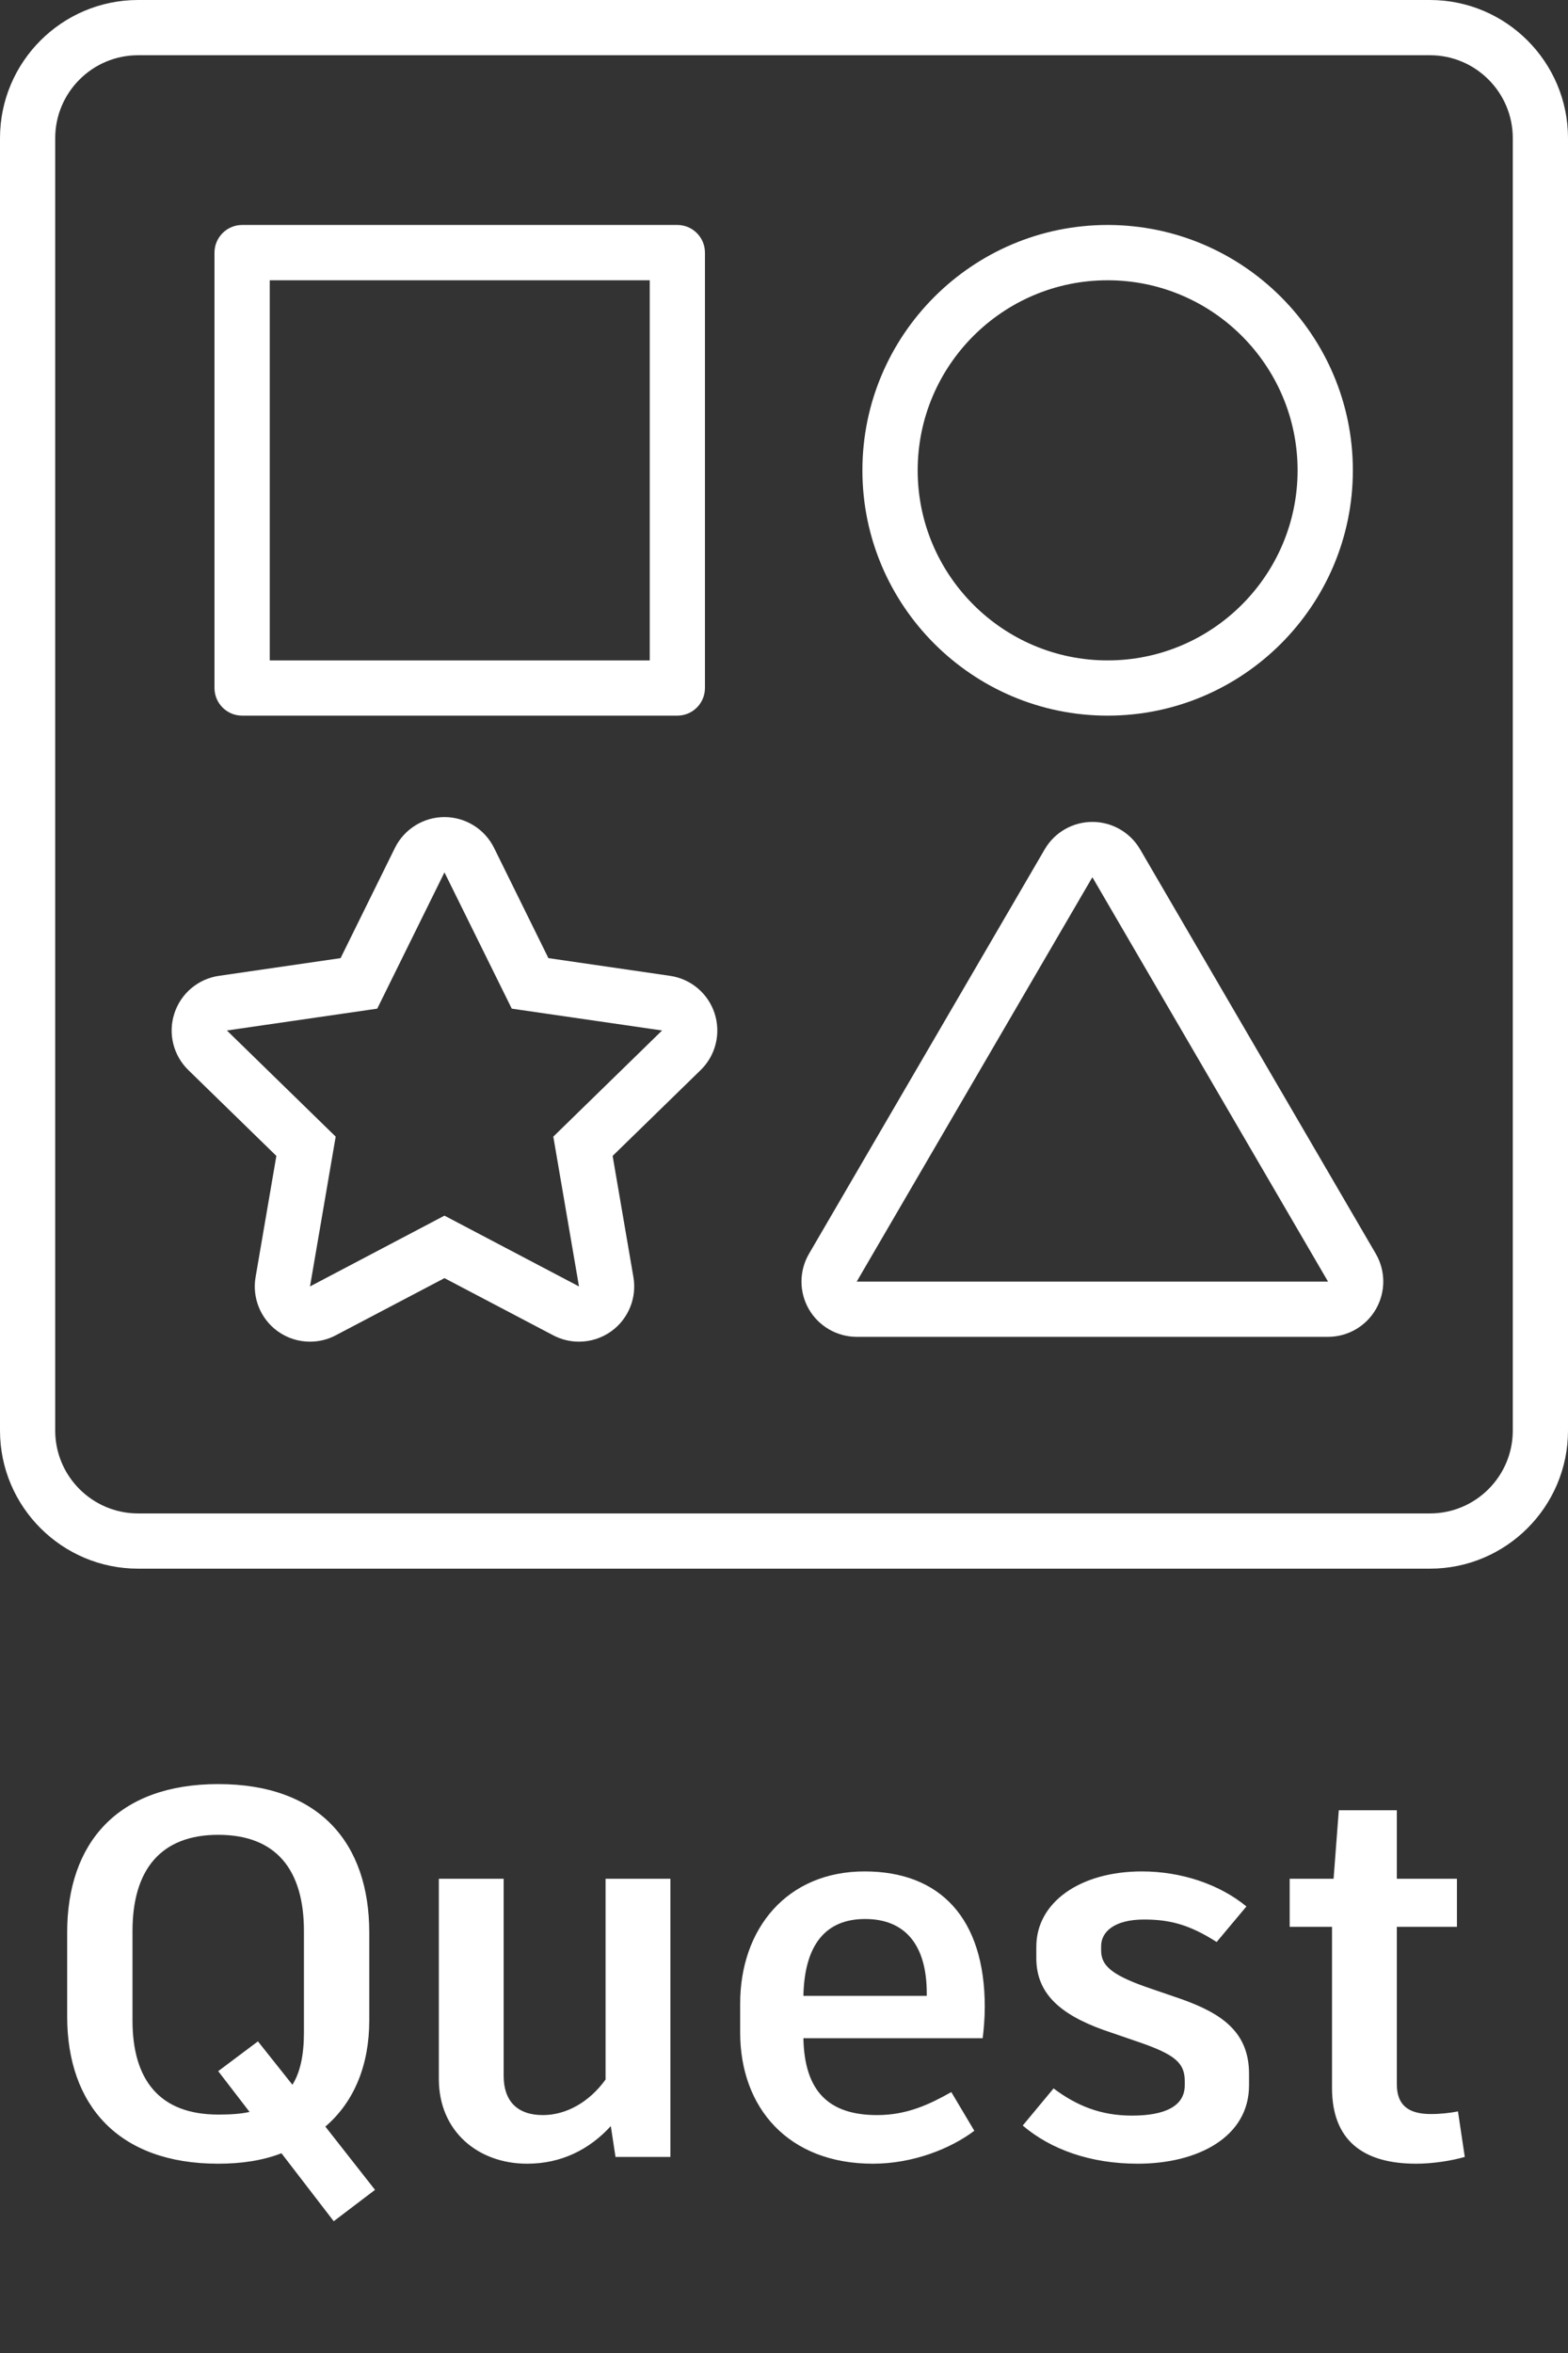
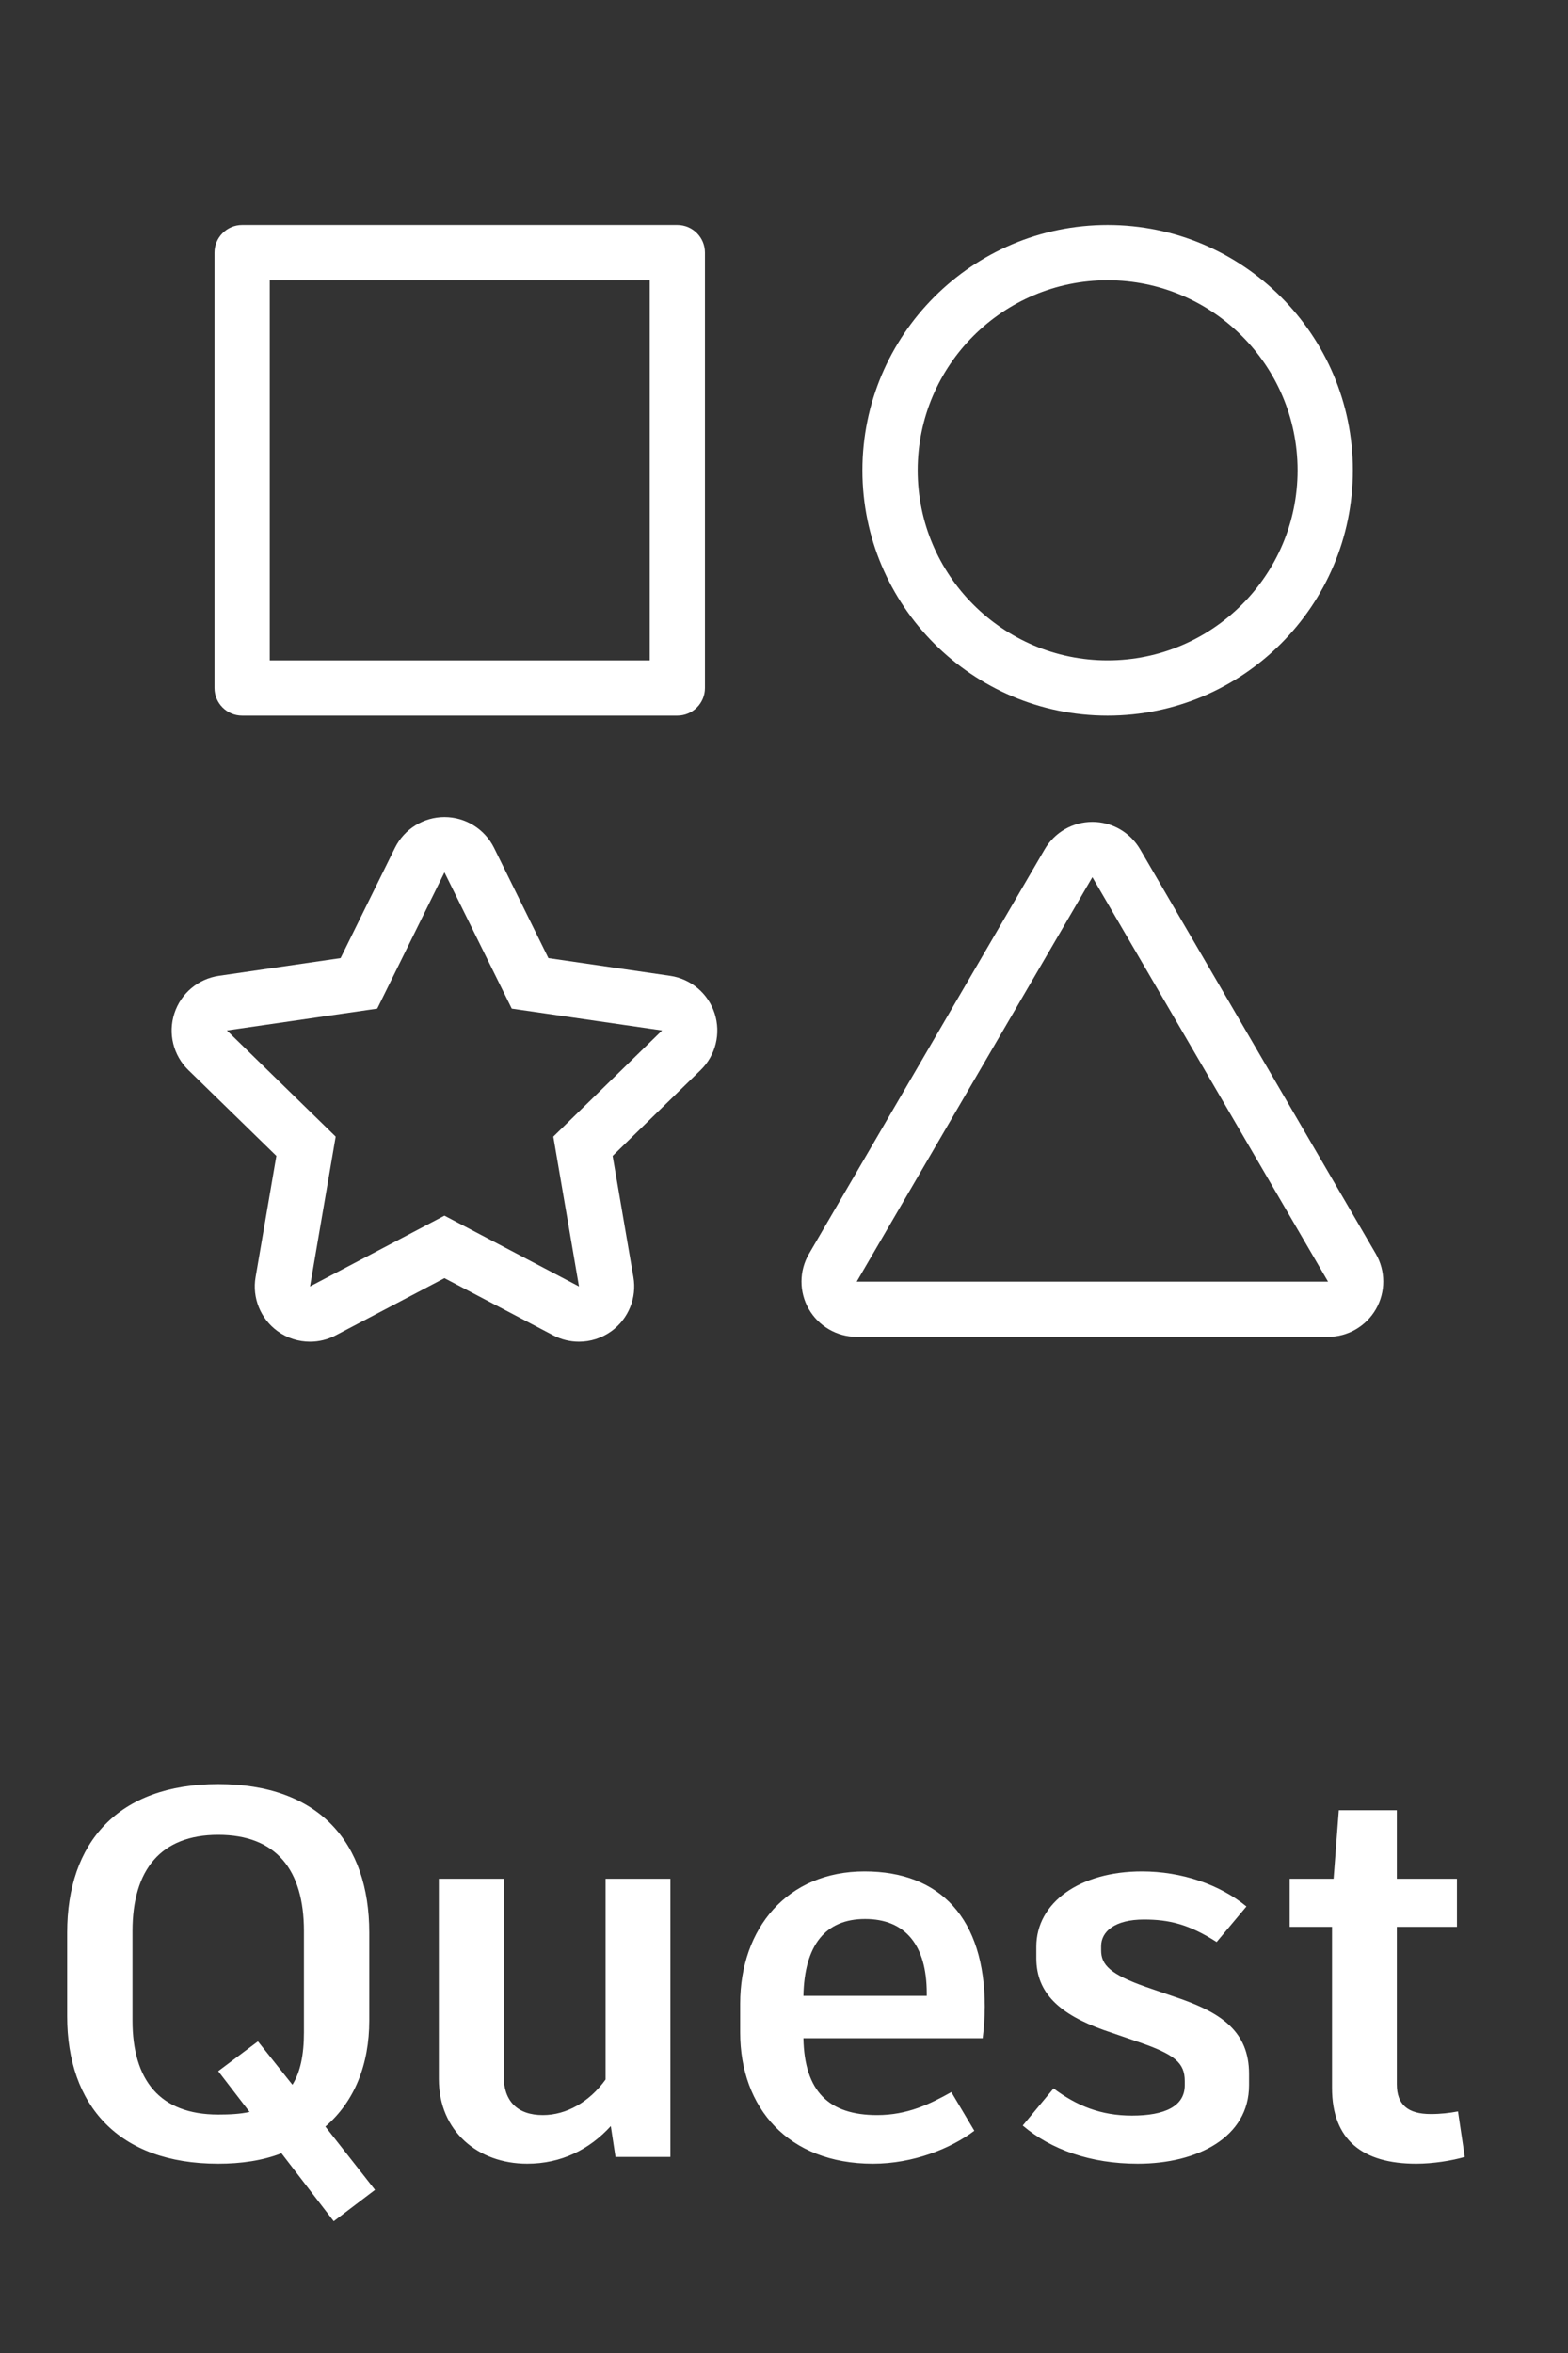
<svg xmlns="http://www.w3.org/2000/svg" width="24" height="36" viewBox="0 0 24 36" fill="none">
  <rect x="0" y="0" width="24" height="36" fill="#333333" stroke="none" />
  <g clip-path="url(#clip0_2_33)">
-     <path d="M2.114 0.845C1.414 0.845 0.845 1.414 0.845 2.114V21.887C0.845 22.586 1.414 23.155 2.114 23.155H21.887C22.586 23.155 23.155 22.586 23.155 21.887V2.114C23.155 1.414 22.586 0.845 21.887 0.845H2.114ZM21.887 24H2.114C0.948 24 0 23.052 0 21.887V2.114C0 0.948 0.948 1.75575e-07 2.114 1.75575e-07H21.887C23.052 1.75575e-07 24 0.948 24 2.114V21.887C24 23.052 23.052 24 21.887 24Z" fill="white" />
    <path d="M16.953 4.288C15.35 4.288 14.046 5.592 14.046 7.196C14.046 8.799 15.35 10.104 16.953 10.104C18.557 10.104 19.861 8.799 19.861 7.196C19.861 5.592 18.557 4.288 16.953 4.288ZM16.953 10.949C14.884 10.949 13.2 9.265 13.2 7.196C13.2 5.126 14.884 3.442 16.953 3.442C19.023 3.442 20.707 5.126 20.707 7.196C20.707 9.265 19.023 10.949 16.953 10.949Z" fill="white" />
    <path d="M4.129 10.104H9.945V4.288H4.129V10.104ZM10.367 10.949H3.706C3.473 10.949 3.283 10.76 3.283 10.526V3.865C3.283 3.632 3.473 3.442 3.706 3.442H10.367C10.601 3.442 10.79 3.632 10.79 3.865V10.526C10.79 10.76 10.601 10.949 10.367 10.949Z" fill="white" />
    <path d="M6.803 12.501C6.482 12.501 6.188 12.684 6.045 12.972L5.213 14.659L3.351 14.93C3.033 14.976 2.768 15.199 2.669 15.505C2.569 15.811 2.652 16.147 2.883 16.372L4.23 17.685L3.912 19.539C3.857 19.856 3.988 20.177 4.248 20.366C4.395 20.473 4.57 20.527 4.745 20.527C4.88 20.527 5.015 20.495 5.138 20.43L6.803 19.555L8.468 20.43C8.592 20.495 8.727 20.527 8.862 20.527C9.037 20.527 9.211 20.473 9.359 20.366C9.619 20.177 9.75 19.856 9.695 19.539L9.377 17.685L10.724 16.372C10.955 16.147 11.037 15.811 10.938 15.505C10.839 15.199 10.574 14.976 10.256 14.93L8.394 14.659L7.562 12.972C7.419 12.684 7.125 12.501 6.803 12.501ZM6.803 13.347L7.833 15.432L10.134 15.766L8.469 17.39L8.862 19.682L6.803 18.599L4.745 19.682L5.138 17.39L3.473 15.766L5.774 15.432L6.803 13.347Z" fill="white" />
    <path d="M16.72 12.575C16.419 12.575 16.141 12.735 15.99 12.995L12.383 19.182C12.23 19.443 12.229 19.766 12.38 20.029C12.531 20.291 12.811 20.453 13.113 20.453H20.327C20.63 20.453 20.909 20.291 21.06 20.029C21.211 19.766 21.21 19.443 21.058 19.182L17.451 12.995C17.299 12.735 17.021 12.575 16.72 12.575ZM16.72 13.421L20.327 19.608H13.113L16.72 13.421Z" fill="white" />
  </g>
  <path d="M5.74 33.504L5.108 33.984L4.308 32.944C4.02 33.056 3.692 33.104 3.34 33.104C1.812 33.104 1.028 32.208 1.028 30.848V29.568C1.028 28.192 1.804 27.296 3.34 27.296C4.884 27.296 5.652 28.192 5.652 29.568V30.912C5.652 31.584 5.428 32.152 4.98 32.536L5.74 33.504ZM3.34 32.352C3.516 32.352 3.676 32.344 3.82 32.312L3.34 31.688L3.948 31.232L4.476 31.896C4.596 31.704 4.652 31.44 4.652 31.096V29.544C4.652 28.608 4.228 28.072 3.34 28.072C2.46 28.072 2.028 28.608 2.028 29.544V30.912C2.028 31.824 2.444 32.352 3.34 32.352ZM9.269 28.744H10.261V33H9.421L9.349 32.528C9.021 32.888 8.589 33.104 8.069 33.104C7.317 33.104 6.717 32.608 6.717 31.808V28.744H7.709V31.76C7.709 32.144 7.917 32.36 8.309 32.36C8.669 32.36 9.021 32.16 9.269 31.816V28.744ZM15.073 30.704C15.073 30.88 15.057 31.056 15.041 31.184H12.297C12.313 32 12.689 32.36 13.425 32.36C13.889 32.36 14.233 32.192 14.561 32.008L14.913 32.6C14.553 32.872 13.977 33.104 13.361 33.104C12.065 33.104 11.329 32.248 11.329 31.096V30.656C11.329 29.504 12.049 28.632 13.233 28.632C14.393 28.632 15.073 29.352 15.073 30.704ZM14.185 30.536V30.496C14.185 29.76 13.857 29.36 13.241 29.36C12.633 29.36 12.313 29.76 12.297 30.536H14.185ZM17.414 33.104C16.694 33.104 16.086 32.888 15.654 32.52L16.126 31.952C16.478 32.216 16.846 32.368 17.326 32.368C17.83 32.368 18.134 32.224 18.134 31.904V31.84C18.134 31.56 17.982 31.432 17.422 31.24L16.886 31.056C16.222 30.816 15.862 30.496 15.862 29.96V29.784C15.862 29.104 16.534 28.632 17.478 28.632C18.086 28.632 18.67 28.832 19.078 29.168L18.622 29.712C18.198 29.44 17.894 29.368 17.51 29.368C17.062 29.368 16.854 29.552 16.854 29.776V29.84C16.854 30.064 16.998 30.208 17.542 30.4L18.078 30.584C18.686 30.8 19.118 31.08 19.118 31.728V31.904C19.118 32.696 18.334 33.104 17.414 33.104ZM22.316 32.304L22.42 33C22.228 33.056 21.94 33.104 21.676 33.104C20.86 33.104 20.388 32.744 20.388 31.944V29.48H19.74V28.744H20.412L20.492 27.696H21.38V28.744H22.3V29.48H21.38V31.888C21.38 32.2 21.548 32.344 21.9 32.344C22.052 32.344 22.188 32.328 22.316 32.304Z" fill="white" />
  <defs>
    <clipPath id="clip0_2_33">
      <rect width="24" height="24" fill="white" />
    </clipPath>
  </defs>
</svg>